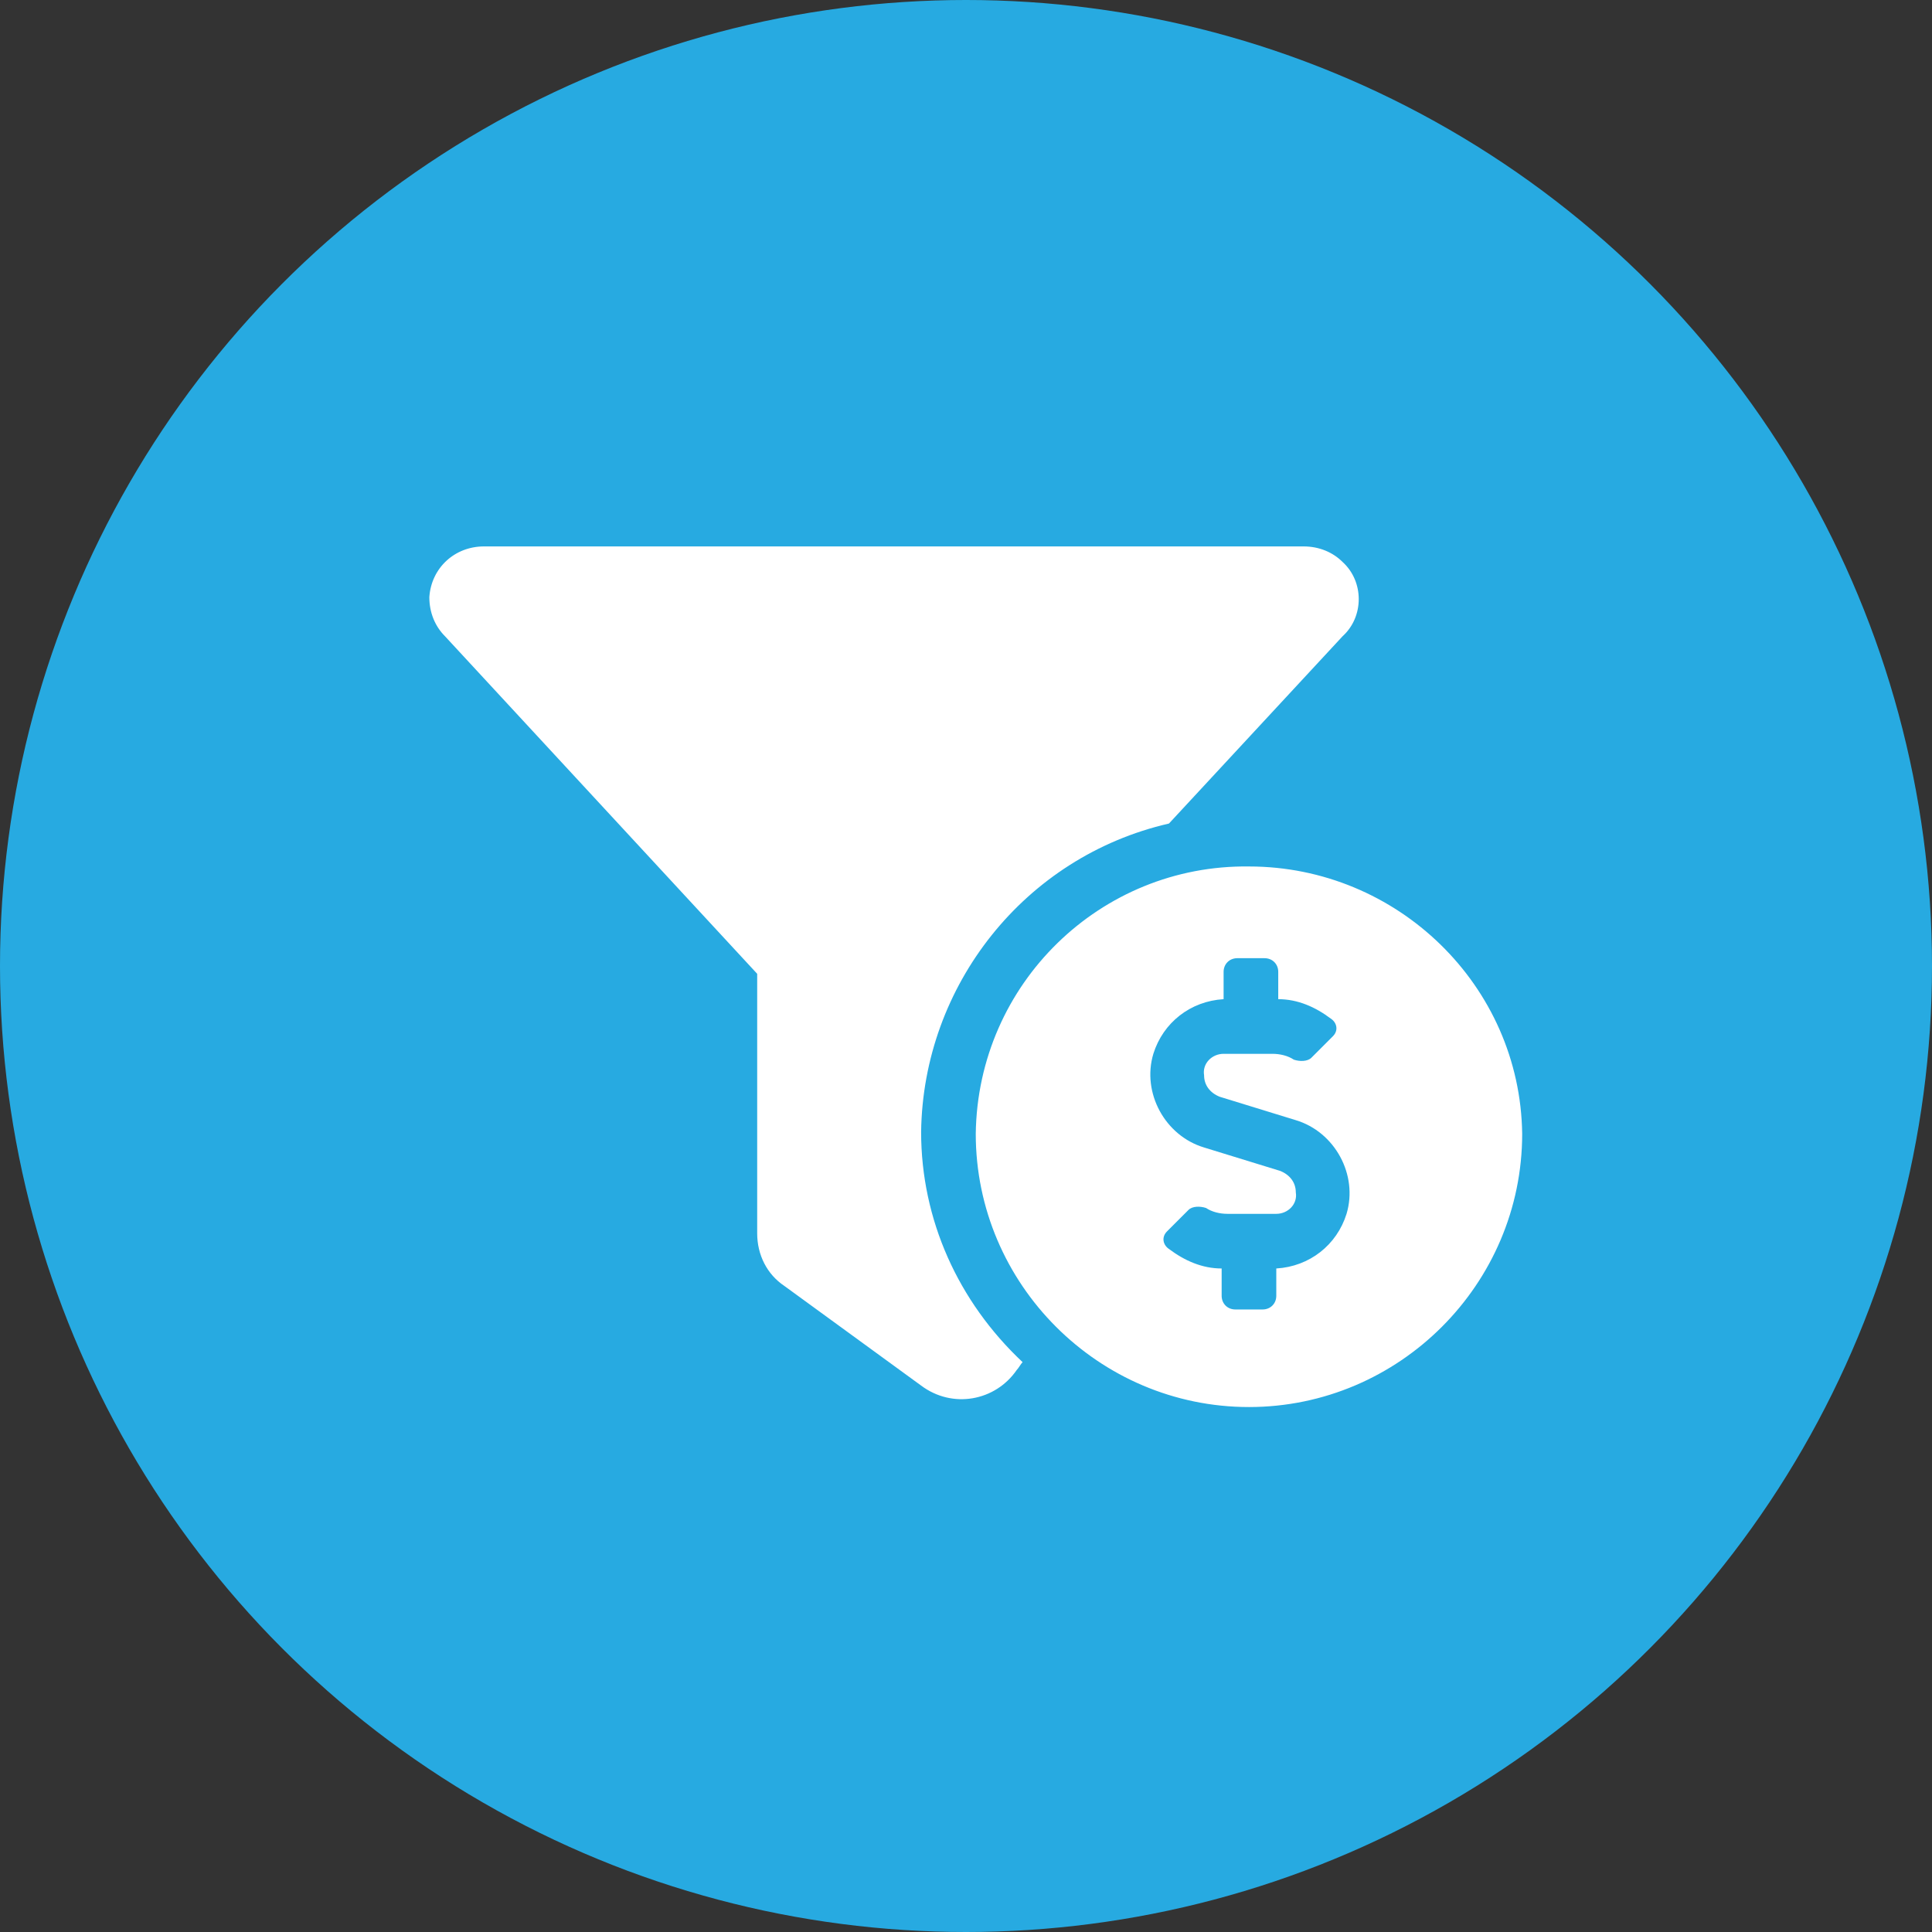
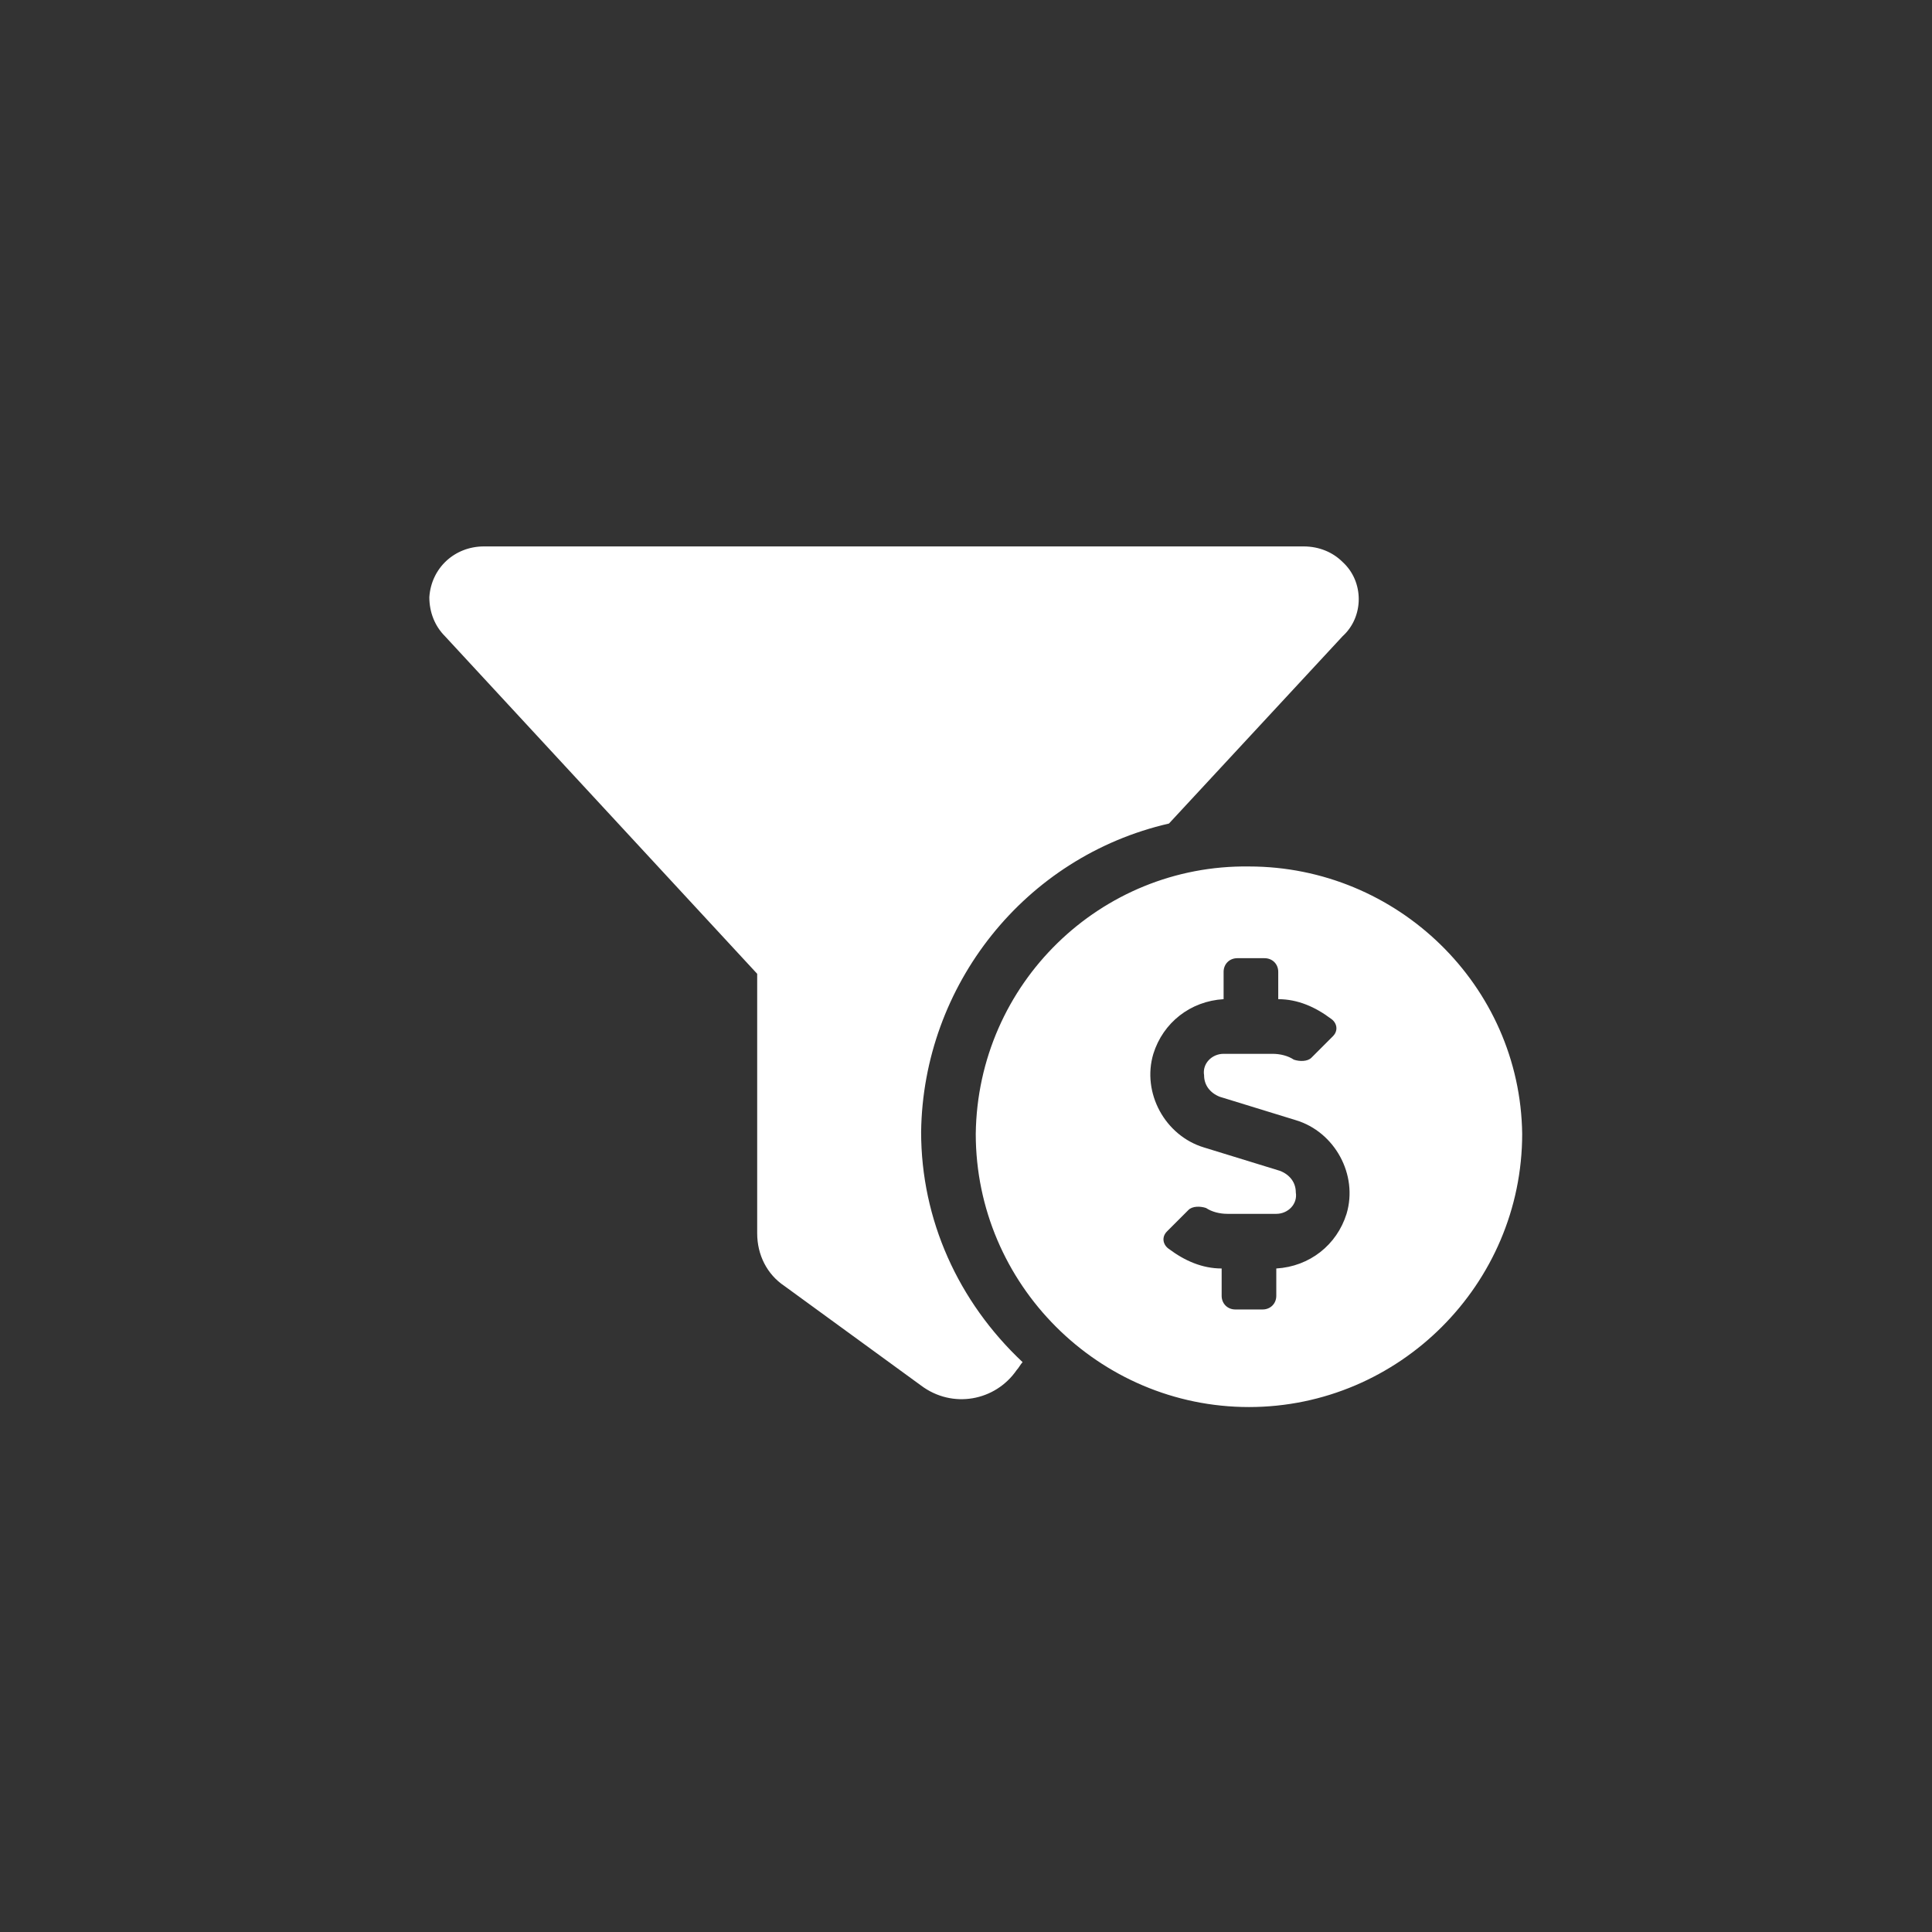
<svg xmlns="http://www.w3.org/2000/svg" version="1.1" id="Layer_1" x="0px" y="0px" viewBox="0 0 99 99" style="enable-background:new 0 0 99 99;" xml:space="preserve">
  <rect x="0" y="0" width="99" height="99" fill="#333333" stroke="none" />
  <style type="text/css">
	.st0{fill:#27AAE1;}
	.st1{fill:#FFFFFF;}
</style>
  <g id="Group_35771" transform="translate(-140 -1354)">
-     <circle id="Ellipse_225" class="st0" cx="189.5" cy="1403.5" r="49.5" />
    <path id="funnel-dollar-solid" class="st1" d="M199.9,1396.2l8.9-9.6c1.1-1,1.1-2.8,0-3.8c-0.5-0.5-1.2-0.8-2-0.8h-42   c-1.5,0-2.7,1.1-2.8,2.6c0,0.8,0.3,1.5,0.8,2l16,17.3v13.3c0,1.1,0.5,2.1,1.4,2.7l7,5.1c1.6,1.2,3.8,0.8,4.9-0.8   c0.1-0.1,0.2-0.3,0.3-0.4c-3.3-3.1-5.2-7.3-5.2-11.8C187.3,1404.5,192.5,1397.9,199.9,1396.2z M204,1398.4c-7.6-0.1-13.9,6-14,13.7   c0,0,0,0,0,0c0,7.7,6.3,14,14,14s14-6.3,14-14C217.9,1404.5,211.6,1398.4,204,1398.4C204,1398.4,204,1398.4,204,1398.4z    M205.4,1419v1.4c0,0.4-0.3,0.7-0.7,0.7c0,0,0,0,0,0h-1.4c-0.4,0-0.7-0.3-0.7-0.7c0,0,0,0,0,0v-1.4c-1,0-1.9-0.4-2.7-1   c-0.3-0.2-0.4-0.6-0.1-0.9c0,0,0.1-0.1,0.1-0.1l1-1c0.2-0.2,0.6-0.2,0.9-0.1c0.3,0.2,0.7,0.3,1.1,0.3h2.5c0.6,0,1.1-0.5,1-1.1   c0-0.5-0.3-0.9-0.8-1.1l-3.9-1.2c-2-0.6-3.2-2.8-2.6-4.8c0.5-1.6,1.9-2.7,3.6-2.8v-1.4c0-0.4,0.3-0.7,0.7-0.7c0,0,0,0,0,0h1.4   c0.4,0,0.7,0.3,0.7,0.7c0,0,0,0,0,0v1.4c1,0,1.9,0.4,2.7,1c0.3,0.2,0.4,0.6,0.1,0.9c0,0-0.1,0.1-0.1,0.1l-1,1   c-0.2,0.2-0.6,0.2-0.9,0.1c-0.3-0.2-0.7-0.3-1.1-0.3h-2.5c-0.6,0-1.1,0.5-1,1.1c0,0.5,0.3,0.9,0.8,1.1l3.9,1.2   c2,0.6,3.2,2.8,2.6,4.8C208.5,1417.8,207.1,1418.9,205.4,1419L205.4,1419z" />
  </g>
</svg>